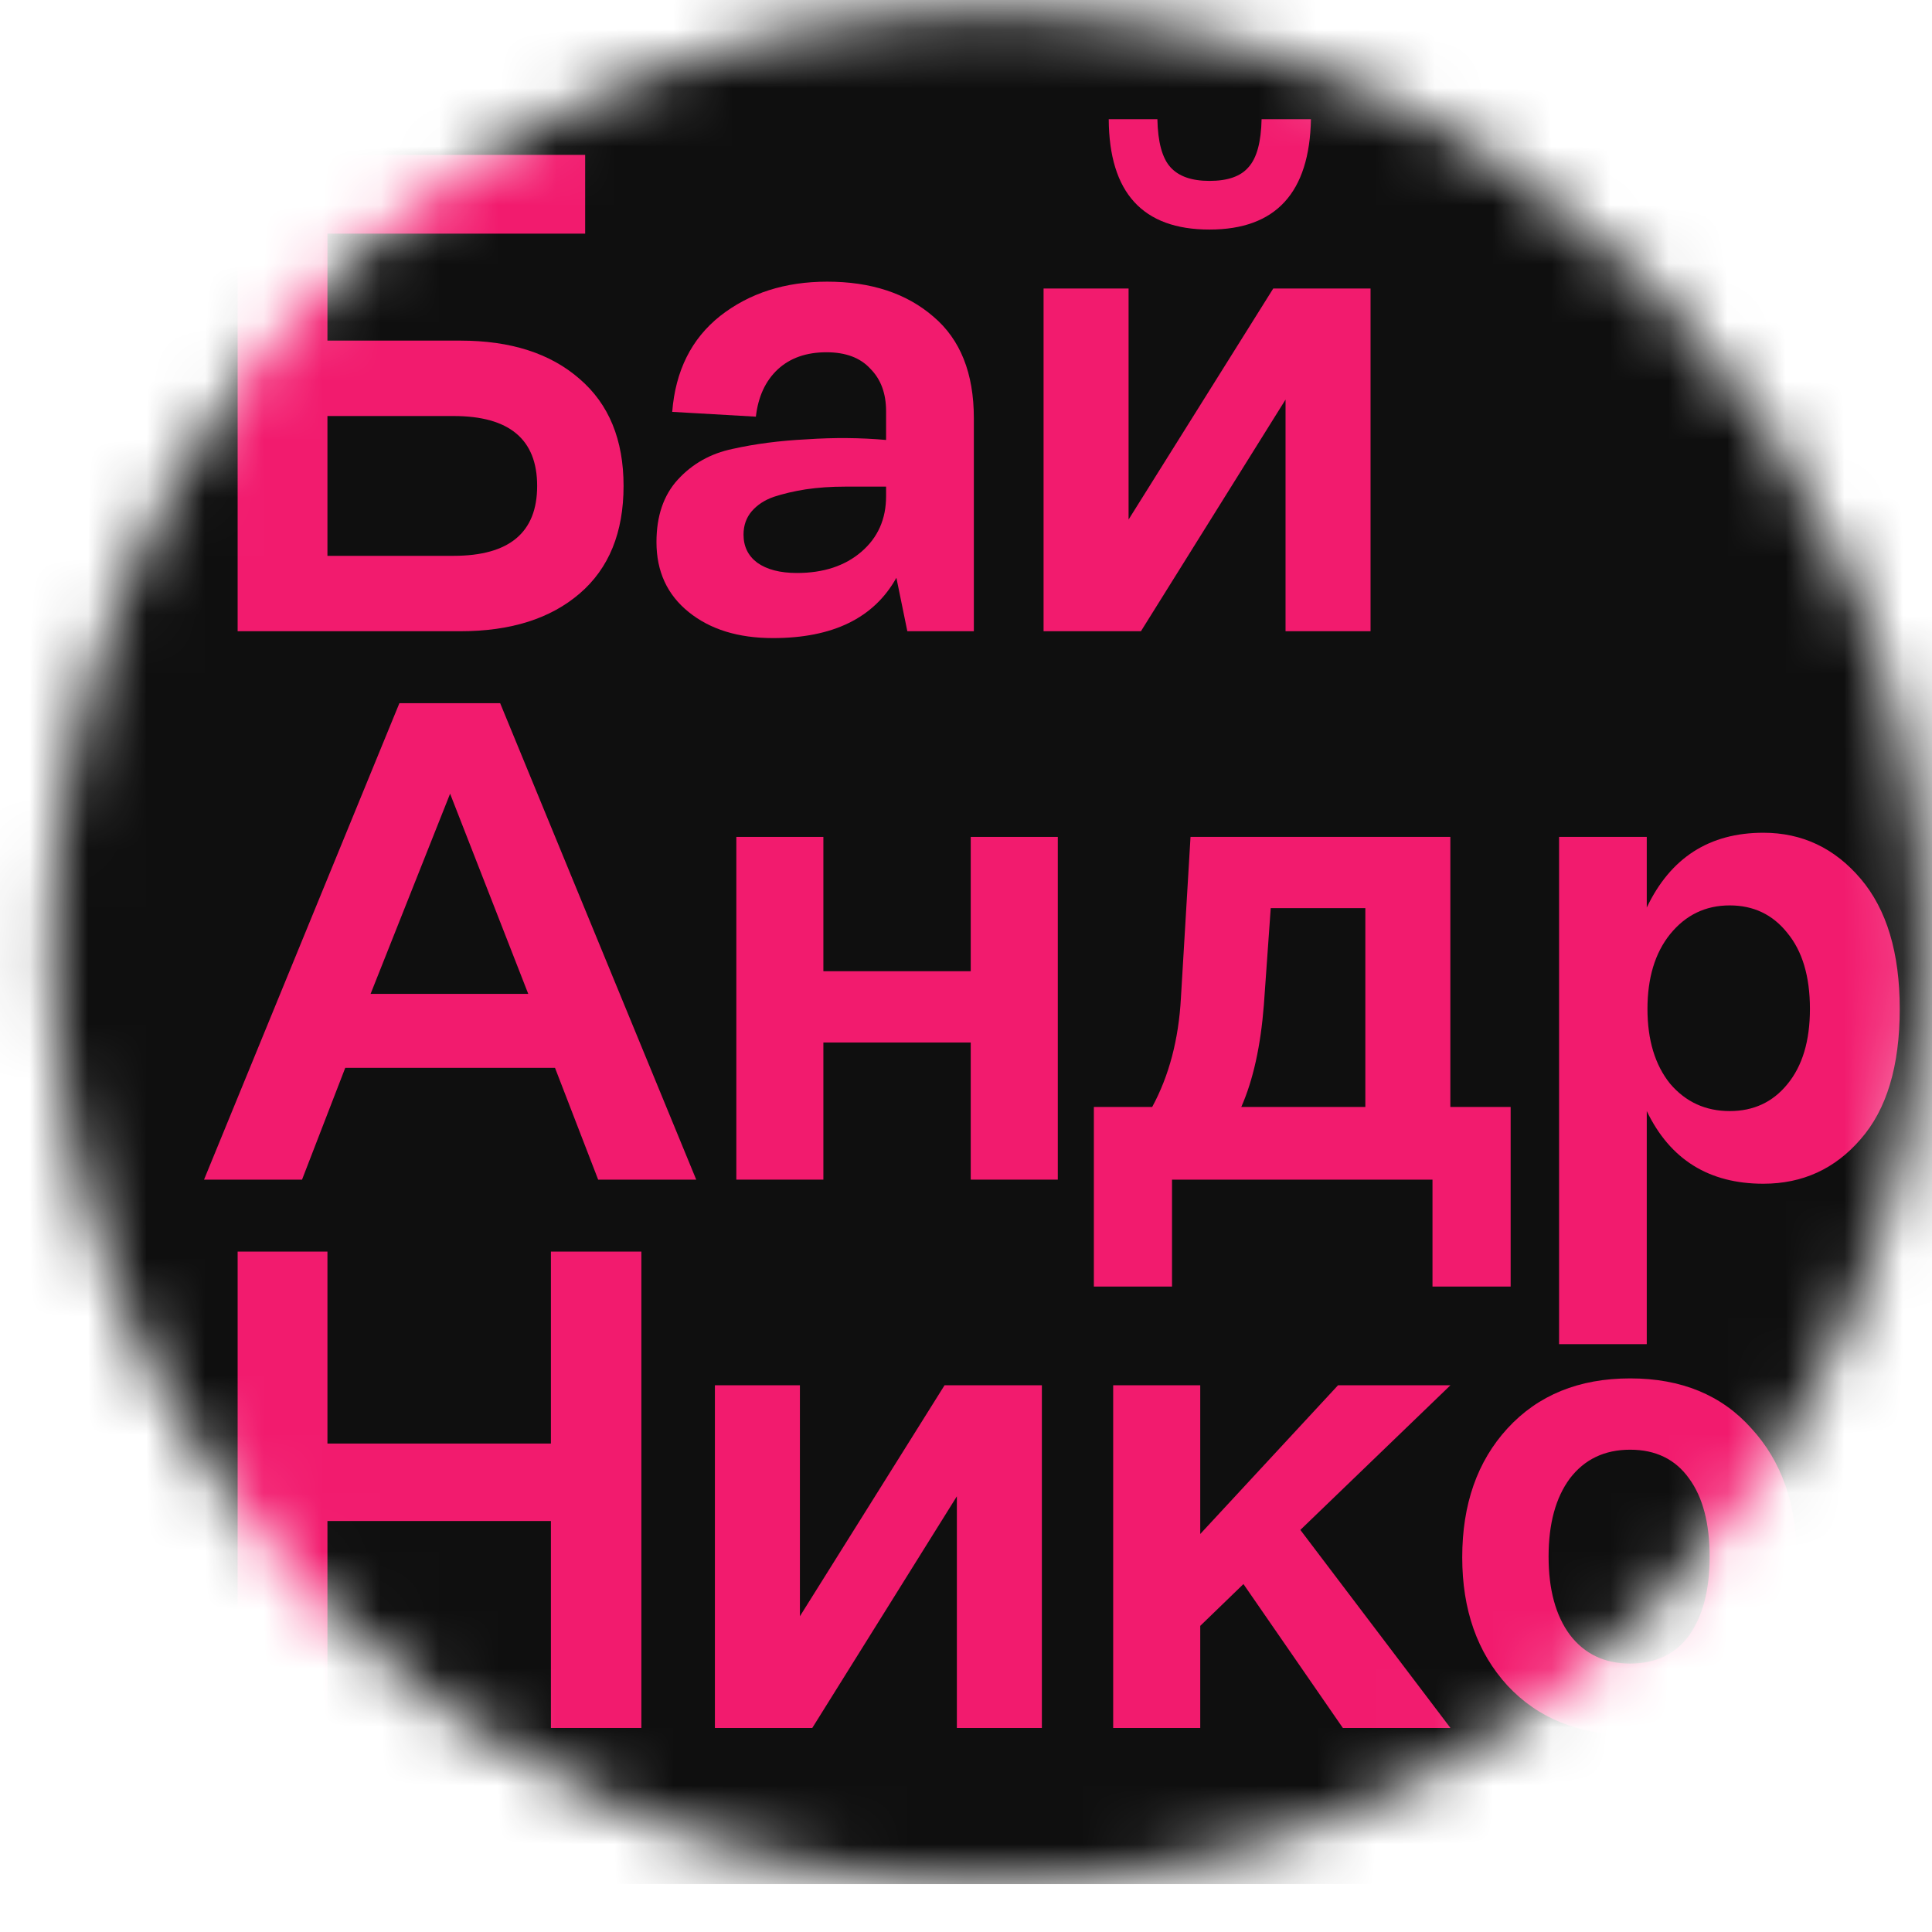
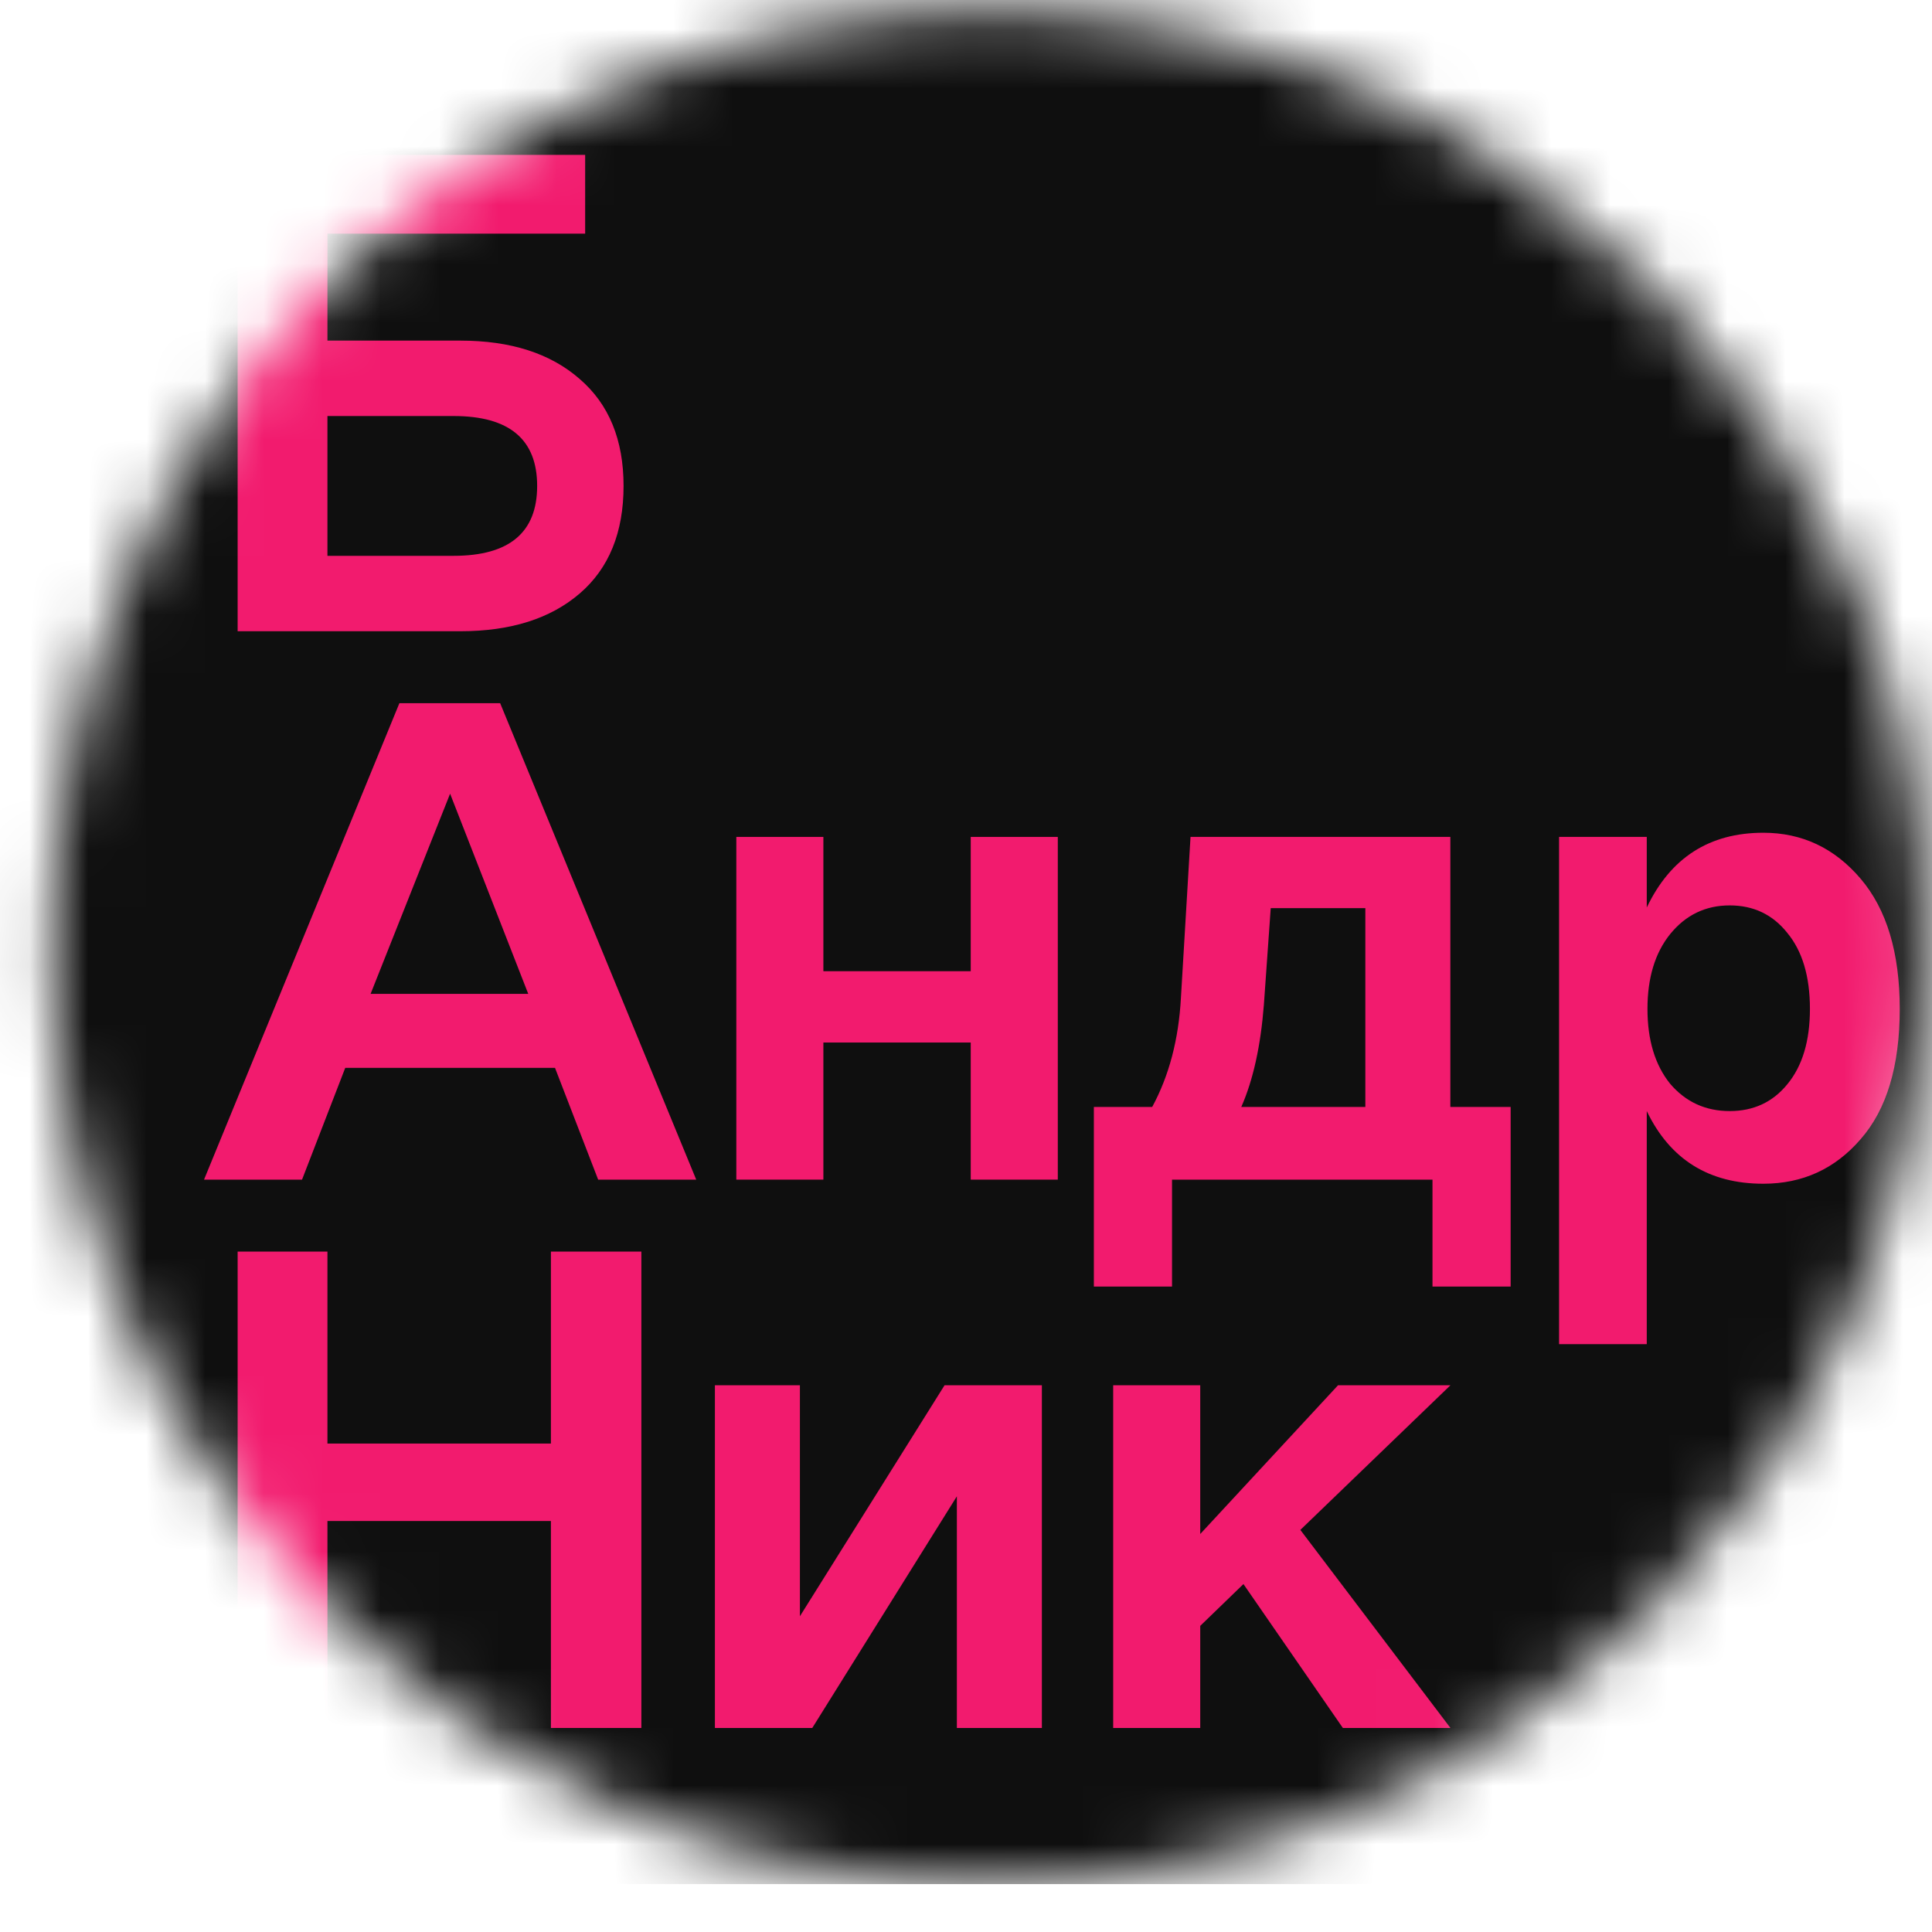
<svg xmlns="http://www.w3.org/2000/svg" width="33" height="33" viewBox="0 0 33 33" fill="none">
  <mask id="mask0_126_5" style="mask-type:alpha" maskUnits="userSpaceOnUse" x="0" y="0" width="33" height="33">
    <circle cx="16.892" cy="16.183" r="16" fill="#A50101" />
  </mask>
  <g mask="url(#mask0_126_5)">
    <rect x="-10.197" y="-4.608" width="49.796" height="36.79" fill="#0F0F0F" />
    <path d="M4.059 10.782V2.645H9.995V3.991H5.593V5.818H7.864C8.723 5.818 9.402 6.036 9.901 6.473C10.401 6.903 10.651 7.512 10.651 8.3C10.651 9.096 10.401 9.709 9.901 10.138C9.402 10.567 8.723 10.782 7.864 10.782H4.059ZM5.593 9.494H7.747C8.699 9.494 9.175 9.096 9.175 8.3C9.175 7.504 8.699 7.106 7.747 7.106H5.593V9.494Z" fill="#F21B6E" />
-     <path d="M13.203 10.899C12.61 10.899 12.13 10.751 11.763 10.454C11.396 10.158 11.213 9.76 11.213 9.26C11.213 8.815 11.334 8.46 11.576 8.194C11.826 7.921 12.138 7.746 12.512 7.668C12.895 7.582 13.316 7.527 13.777 7.504C14.245 7.472 14.698 7.476 15.135 7.515V7.024C15.135 6.719 15.045 6.477 14.866 6.298C14.694 6.11 14.444 6.017 14.117 6.017C13.773 6.017 13.496 6.114 13.285 6.309C13.075 6.505 12.95 6.774 12.911 7.117L11.482 7.035C11.537 6.333 11.81 5.786 12.302 5.396C12.801 5.006 13.41 4.811 14.128 4.811C14.878 4.811 15.483 5.01 15.943 5.408C16.404 5.798 16.634 6.376 16.634 7.141V10.782H15.498L15.311 9.869C14.928 10.556 14.226 10.899 13.203 10.899ZM13.613 9.787C14.066 9.787 14.433 9.666 14.714 9.424C14.995 9.182 15.135 8.866 15.135 8.476V8.312C14.901 8.312 14.667 8.312 14.433 8.312C14.198 8.312 13.976 8.327 13.765 8.358C13.562 8.39 13.379 8.433 13.215 8.487C13.059 8.542 12.934 8.624 12.84 8.733C12.747 8.842 12.7 8.975 12.7 9.131C12.7 9.334 12.778 9.494 12.934 9.611C13.098 9.728 13.324 9.787 13.613 9.787Z" fill="#F21B6E" />
-     <path d="M20.659 3.921C19.519 3.921 18.945 3.293 18.938 2.036H19.769C19.777 2.426 19.851 2.699 19.991 2.855C20.132 3.012 20.354 3.09 20.659 3.09C20.971 3.09 21.193 3.012 21.326 2.855C21.467 2.699 21.541 2.426 21.549 2.036H22.392C22.368 3.293 21.791 3.921 20.659 3.921ZM17.825 10.782V4.928H19.277V8.874L21.748 4.928H23.41V10.782H21.958V6.825L19.488 10.782H17.825Z" fill="#F21B6E" />
    <path d="M3.485 20.149L6.822 12.011H8.543L11.892 20.149H10.217L9.48 18.24H5.897L5.159 20.149H3.485ZM6.33 16.976H9.023L7.688 13.557L6.33 16.976Z" fill="#F21B6E" />
    <path d="M12.577 20.149V14.295H14.064V16.589H16.581V14.295H18.068V20.149H16.581V17.807H14.064V20.149H12.577Z" fill="#F21B6E" />
    <path d="M18.684 21.975V18.908H19.68C19.968 18.377 20.132 17.756 20.171 17.046L20.335 14.295H24.773V18.908H25.803V21.975H24.468V20.149H20.019V21.975H18.684ZM21.202 18.908H23.321V15.512H21.705L21.588 17.163C21.533 17.866 21.405 18.447 21.202 18.908Z" fill="#F21B6E" />
    <path d="M26.63 22.959V14.295H28.128V15.501C28.534 14.65 29.198 14.224 30.119 14.224C30.782 14.224 31.336 14.486 31.781 15.009C32.226 15.532 32.449 16.273 32.449 17.233C32.449 18.209 32.226 18.951 31.781 19.458C31.344 19.965 30.79 20.219 30.119 20.219C29.19 20.219 28.526 19.805 28.128 18.978V22.959H26.63ZM29.545 18.978C29.951 18.978 30.279 18.826 30.528 18.521C30.786 18.209 30.915 17.78 30.915 17.233C30.915 16.679 30.786 16.246 30.528 15.934C30.279 15.621 29.951 15.465 29.545 15.465C29.131 15.465 28.792 15.629 28.526 15.957C28.269 16.277 28.14 16.703 28.14 17.233C28.14 17.764 28.269 18.19 28.526 18.51C28.792 18.822 29.131 18.978 29.545 18.978Z" fill="#F21B6E" />
    <path d="M36.032 20.266C35.173 20.266 34.475 19.989 33.936 19.434C33.398 18.88 33.128 18.147 33.128 17.233C33.128 16.32 33.382 15.582 33.889 15.021C34.404 14.459 35.099 14.178 35.973 14.178C36.809 14.178 37.476 14.459 37.975 15.021C38.483 15.575 38.737 16.293 38.737 17.175C38.737 17.417 38.729 17.581 38.713 17.667H34.568C34.615 18.127 34.771 18.482 35.037 18.732C35.31 18.974 35.642 19.095 36.032 19.095C36.352 19.095 36.629 19.025 36.863 18.884C37.105 18.736 37.265 18.525 37.343 18.252L38.69 18.392C38.518 19.001 38.194 19.466 37.718 19.786C37.242 20.106 36.68 20.266 36.032 20.266ZM34.568 16.683H37.343C37.296 16.246 37.144 15.914 36.887 15.688C36.629 15.454 36.325 15.337 35.973 15.337C35.606 15.337 35.294 15.454 35.037 15.688C34.779 15.914 34.623 16.246 34.568 16.683Z" fill="#F21B6E" />
    <path d="M42.543 13.288C41.404 13.288 40.83 12.659 40.822 11.403H41.654C41.661 11.793 41.736 12.066 41.876 12.222C42.017 12.378 42.239 12.456 42.543 12.456C42.856 12.456 43.078 12.378 43.211 12.222C43.351 12.066 43.425 11.793 43.433 11.403H44.276C44.253 12.659 43.675 13.288 42.543 13.288ZM39.71 20.149V14.295H41.162V18.24L43.632 14.295H45.295V20.149H43.843V16.191L41.373 20.149H39.71Z" fill="#F21B6E" />
    <path d="M4.059 29.515V21.378H5.593V24.657H9.41V21.378H10.955V29.515H9.41V25.98H5.593V29.515H4.059Z" fill="#F21B6E" />
    <path d="M12.211 29.515V23.661H13.663V27.607L16.134 23.661H17.796V29.515H16.344V25.558L13.874 29.515H12.211Z" fill="#F21B6E" />
    <path d="M24.775 23.661L22.211 26.132L24.775 29.515H22.937L21.239 27.057L20.501 27.771V29.515H19.014V23.661H20.501V26.202L22.855 23.661H24.775Z" fill="#F21B6E" />
-     <path d="M29.916 28.79C29.409 29.352 28.718 29.633 27.844 29.633C26.97 29.633 26.271 29.352 25.748 28.79C25.233 28.227 24.976 27.498 24.976 26.6C24.976 25.695 25.233 24.961 25.748 24.399C26.271 23.829 26.97 23.544 27.844 23.544C28.718 23.544 29.409 23.829 29.916 24.399C30.432 24.961 30.689 25.695 30.689 26.6C30.689 27.498 30.432 28.227 29.916 28.79ZM26.814 27.923C27.064 28.251 27.407 28.415 27.844 28.415C28.281 28.415 28.617 28.255 28.851 27.935C29.085 27.607 29.202 27.158 29.202 26.588C29.202 26.019 29.085 25.574 28.851 25.254C28.617 24.926 28.281 24.762 27.844 24.762C27.407 24.762 27.064 24.926 26.814 25.254C26.572 25.581 26.451 26.026 26.451 26.588C26.451 27.15 26.572 27.595 26.814 27.923Z" fill="#F21B6E" />
    <path d="M30.975 29.551V28.274C31.443 28.274 31.775 28.122 31.97 27.818C32.173 27.513 32.286 27.045 32.31 26.413L32.427 23.661H36.958V29.515H35.471V24.891H33.82L33.762 26.424C33.715 27.517 33.461 28.313 33.001 28.813C32.548 29.305 31.873 29.551 30.975 29.551Z" fill="#F21B6E" />
    <path d="M39.879 29.633C39.286 29.633 38.806 29.484 38.439 29.188C38.072 28.891 37.888 28.493 37.888 27.993C37.888 27.549 38.009 27.193 38.251 26.928C38.501 26.655 38.813 26.479 39.188 26.401C39.571 26.315 39.992 26.261 40.453 26.237C40.921 26.206 41.374 26.21 41.811 26.249V25.757C41.811 25.453 41.721 25.211 41.541 25.031C41.37 24.844 41.12 24.75 40.792 24.75C40.449 24.75 40.172 24.848 39.961 25.043C39.75 25.238 39.625 25.507 39.586 25.851L38.158 25.769C38.212 25.066 38.486 24.52 38.977 24.13C39.477 23.739 40.086 23.544 40.804 23.544C41.553 23.544 42.158 23.743 42.618 24.141C43.079 24.532 43.309 25.109 43.309 25.874V29.515H42.174L41.986 28.602C41.604 29.289 40.901 29.633 39.879 29.633ZM40.289 28.52C40.741 28.52 41.108 28.399 41.389 28.157C41.67 27.915 41.811 27.599 41.811 27.209V27.045C41.577 27.045 41.342 27.045 41.108 27.045C40.874 27.045 40.651 27.061 40.441 27.092C40.238 27.123 40.054 27.166 39.891 27.221C39.734 27.275 39.609 27.357 39.516 27.466C39.422 27.576 39.375 27.709 39.375 27.865C39.375 28.067 39.453 28.227 39.609 28.345C39.773 28.462 40 28.52 40.289 28.52Z" fill="#F21B6E" />
    <path d="M47.077 29.633C46.218 29.633 45.52 29.355 44.981 28.801C44.443 28.247 44.173 27.513 44.173 26.6C44.173 25.687 44.427 24.949 44.934 24.387C45.45 23.825 46.144 23.544 47.019 23.544C47.854 23.544 48.521 23.825 49.021 24.387C49.528 24.941 49.782 25.66 49.782 26.541C49.782 26.784 49.774 26.947 49.758 27.033H45.614C45.66 27.494 45.816 27.849 46.082 28.099C46.355 28.341 46.687 28.462 47.077 28.462C47.397 28.462 47.674 28.392 47.908 28.251C48.15 28.103 48.31 27.892 48.389 27.619L49.735 27.759C49.563 28.368 49.239 28.832 48.763 29.152C48.287 29.473 47.725 29.633 47.077 29.633ZM45.614 26.05H48.389C48.342 25.613 48.189 25.281 47.932 25.055C47.674 24.82 47.37 24.703 47.019 24.703C46.652 24.703 46.34 24.82 46.082 25.055C45.824 25.281 45.668 25.613 45.614 26.05Z" fill="#F21B6E" />
    <path d="M50.755 29.515V23.661H53.811C54.514 23.661 55.044 23.802 55.403 24.083C55.77 24.364 55.954 24.774 55.954 25.312C55.954 25.952 55.653 26.381 55.052 26.6C55.692 26.787 56.012 27.209 56.012 27.865C56.012 28.965 55.29 29.515 53.846 29.515H50.755ZM52.242 26.132H53.507C53.858 26.132 54.111 26.077 54.268 25.968C54.424 25.851 54.502 25.663 54.502 25.406C54.502 25.148 54.424 24.965 54.268 24.855C54.119 24.746 53.866 24.692 53.507 24.692H52.242V26.132ZM52.242 28.485H53.542C54.213 28.485 54.549 28.243 54.549 27.759C54.549 27.509 54.467 27.33 54.303 27.221C54.147 27.104 53.893 27.045 53.542 27.045H52.242V28.485Z" fill="#F21B6E" />
  </g>
</svg>